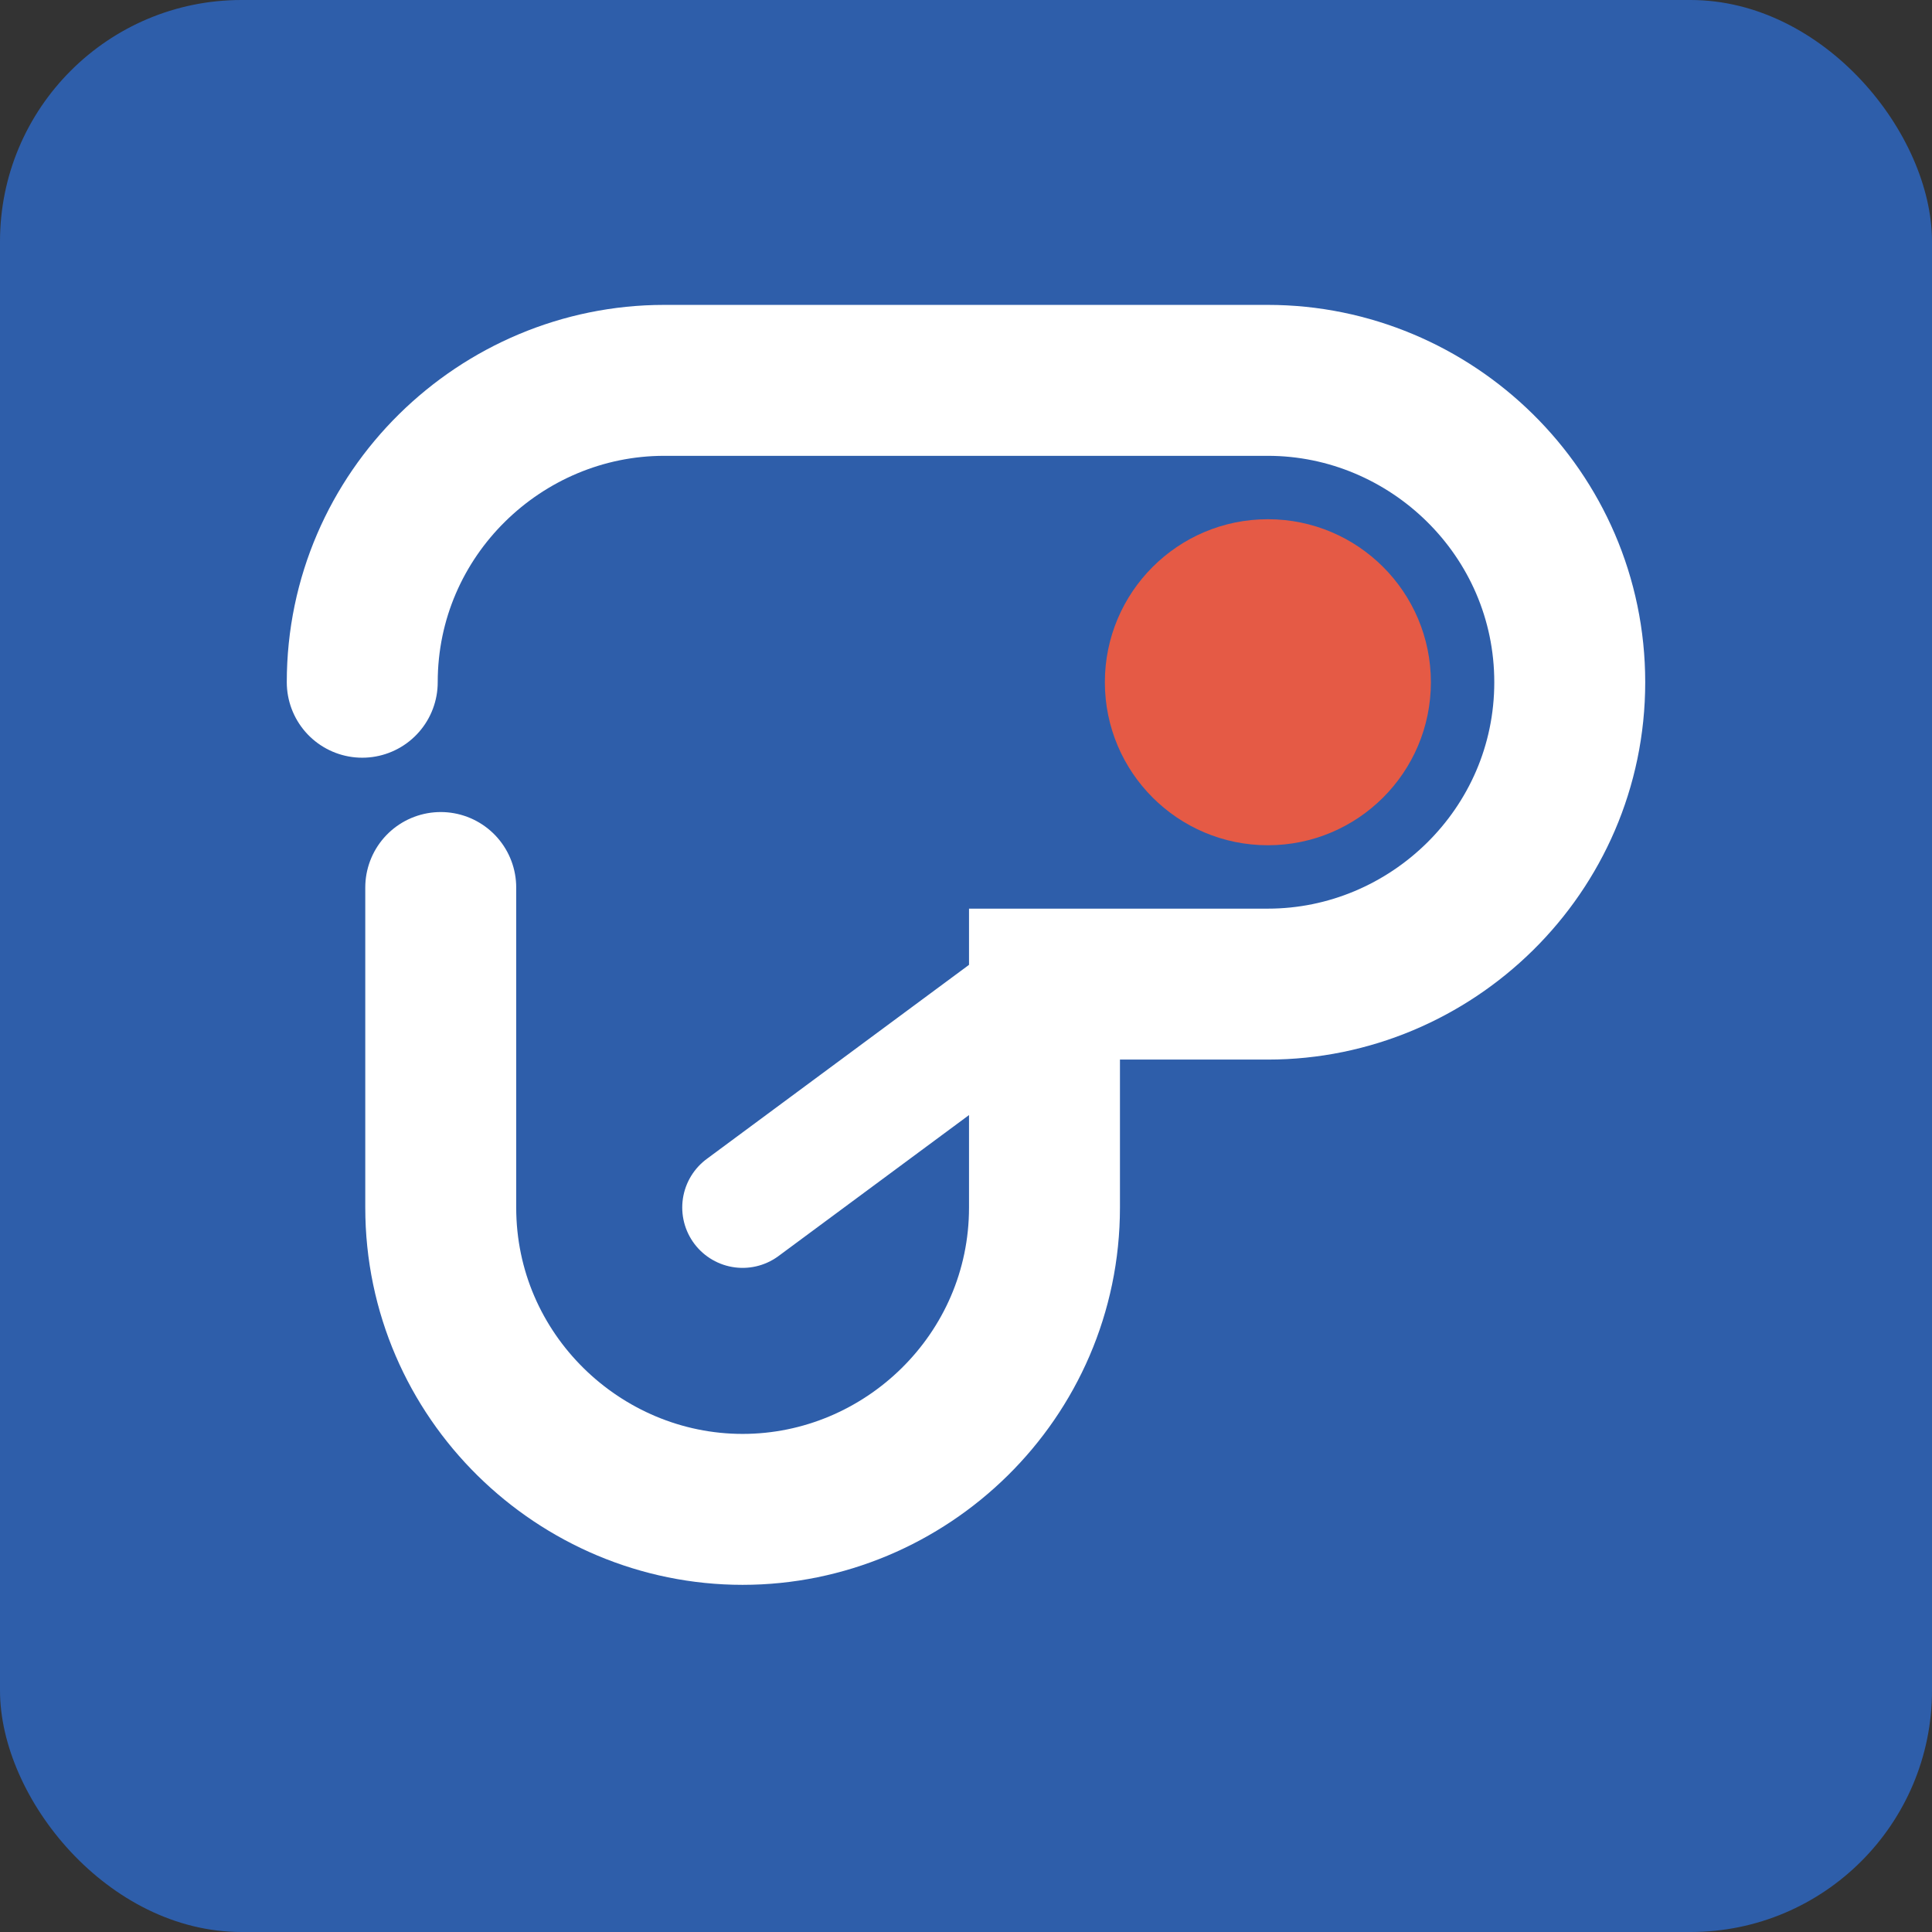
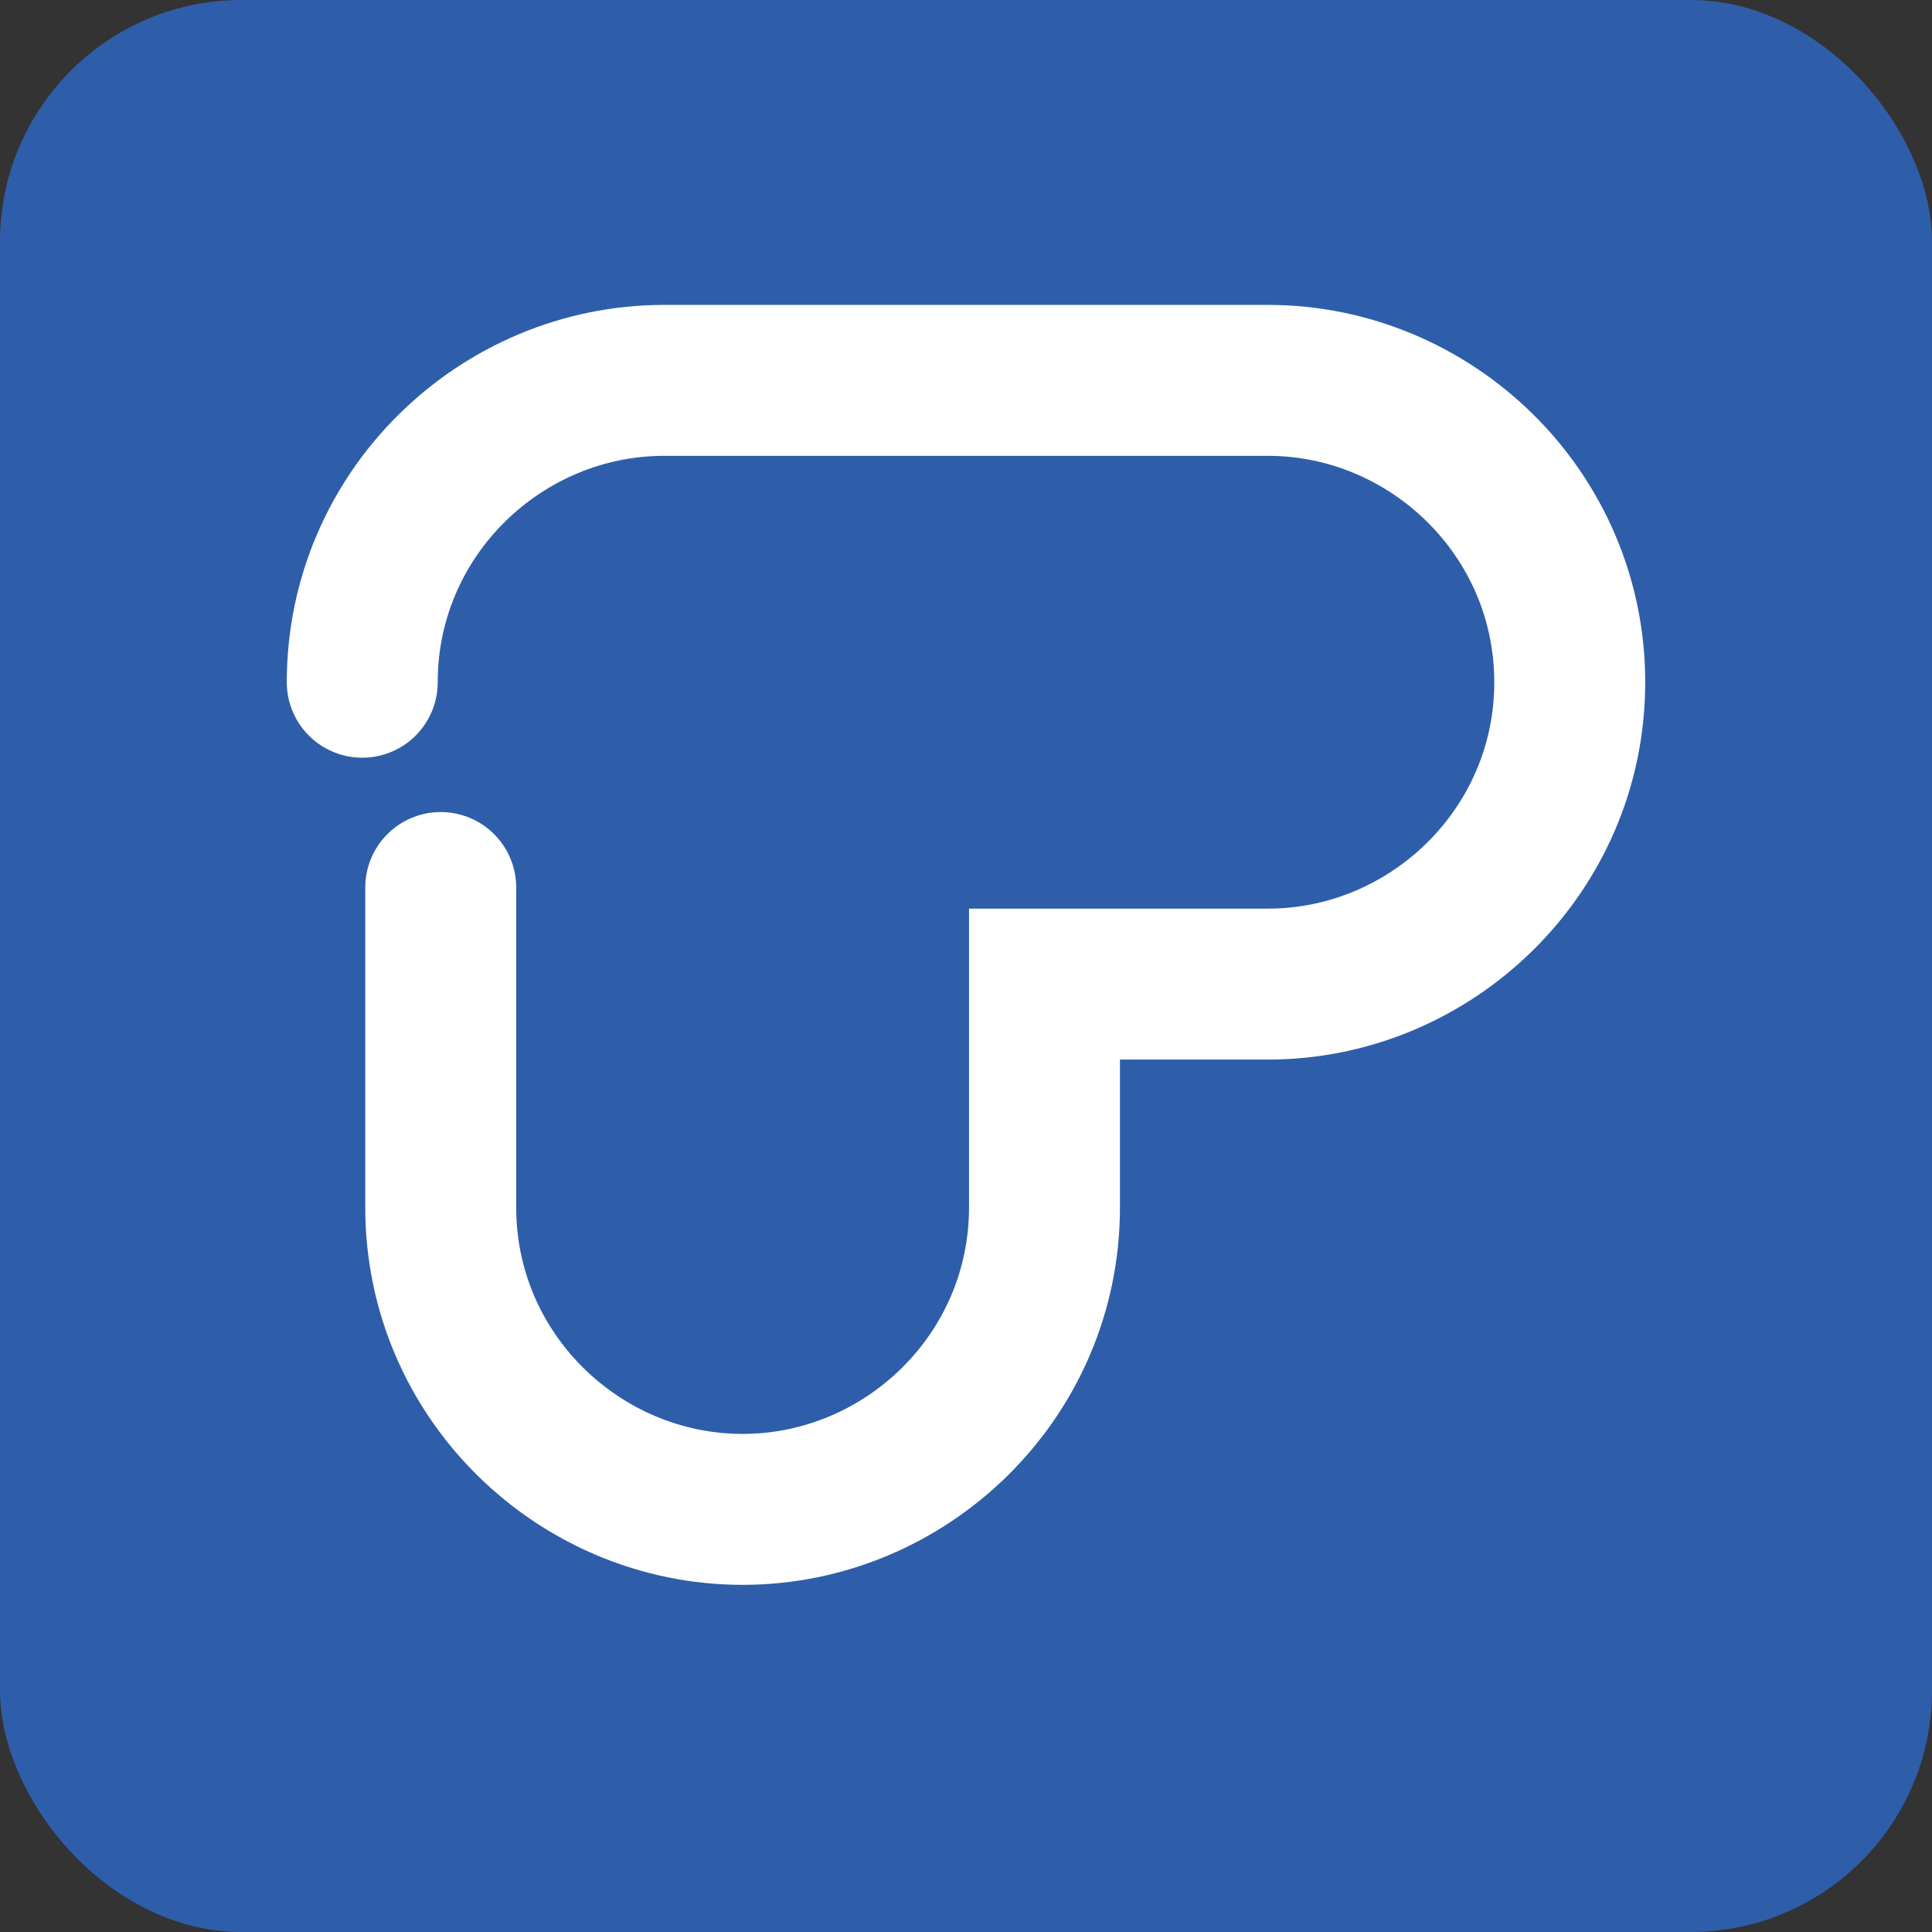
<svg xmlns="http://www.w3.org/2000/svg" width="32" height="32" viewBox="0 0 32 32" fill="none">
  <rect x="0" y="0" width="32" height="32" fill="#333333" stroke="none" />
  <rect width="32" height="32" rx="4" fill="#2E5EAA" />
  <path d="M6 11.3C6 8.5 8.3 6.3 11 6.3H21C23.7 6.3 26 8.5 26 11.3V11.3C26 14.1 23.7 16.3 21 16.3H17.3V20C17.3 22.8 15 25 12.3 25H12.3C9.6 25 7.3 22.8 7.3 20V14.7" stroke="white" stroke-width="2.5" stroke-linecap="round" fill="none" />
-   <circle cx="21" cy="11.3" r="2.7" fill="#E55A45" />
-   <path d="M12.3 20L17.3 16.3H21" stroke="white" stroke-width="2" stroke-linecap="round" fill="none" />
</svg>